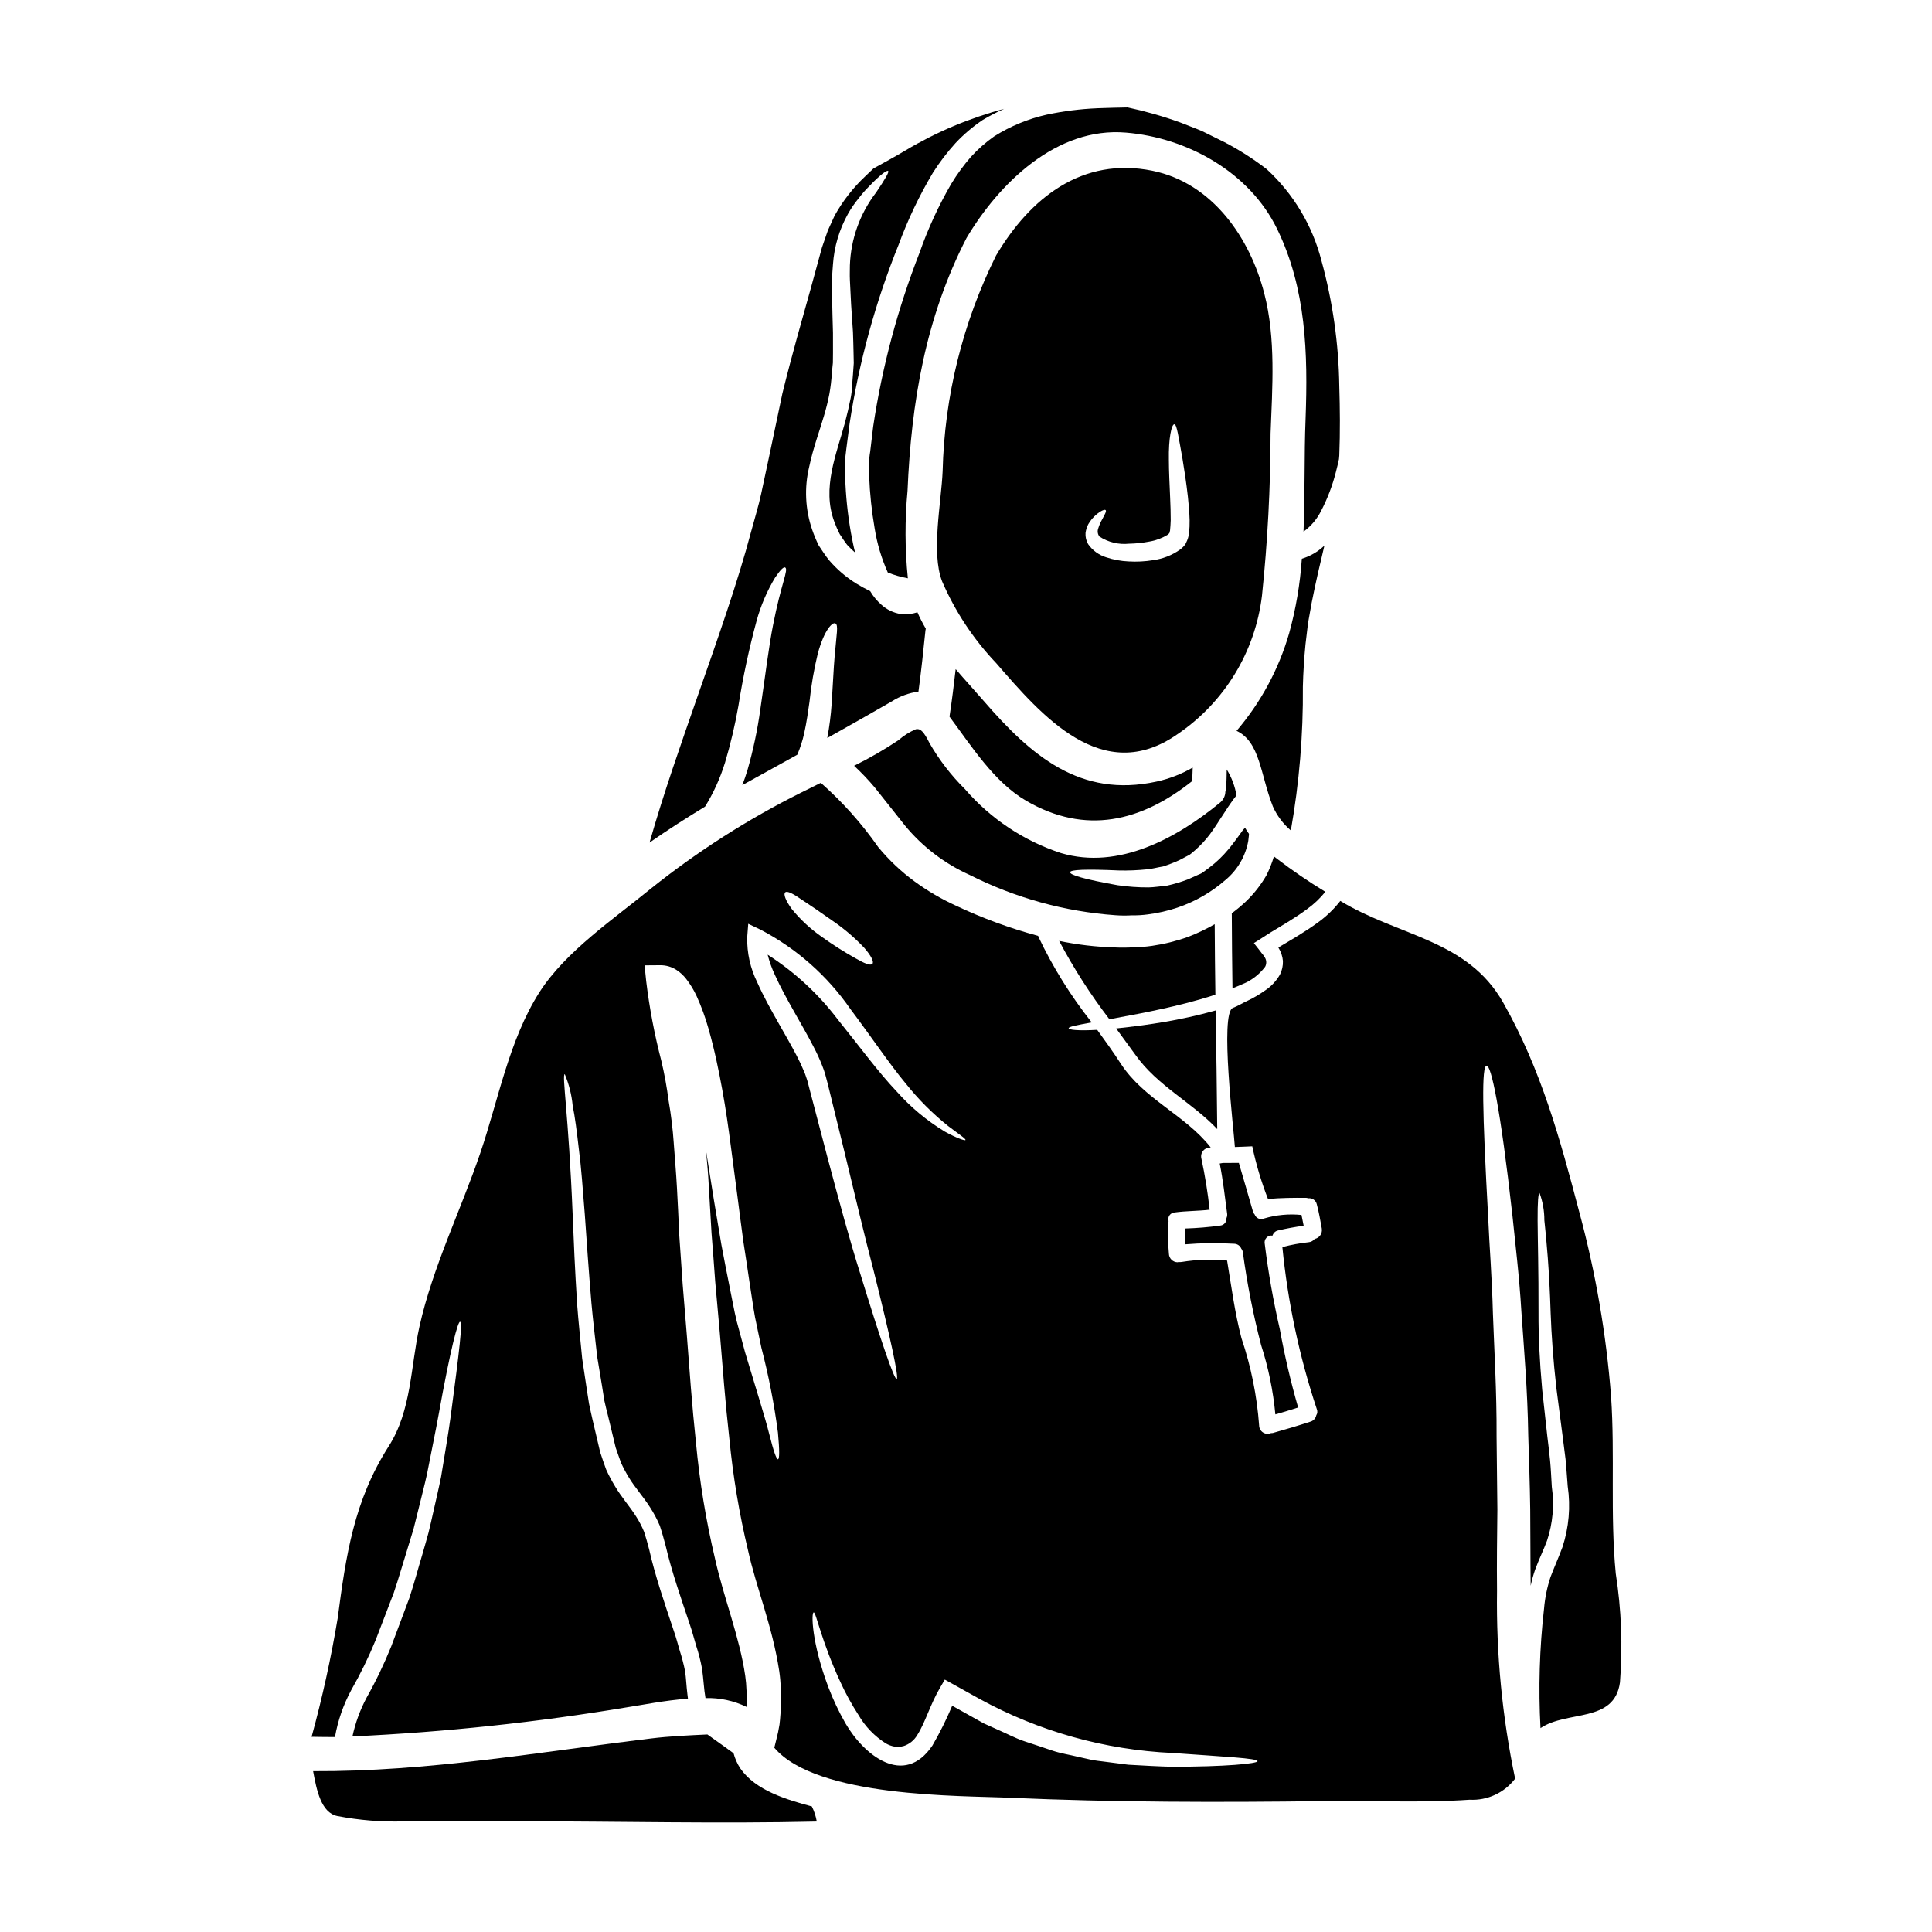
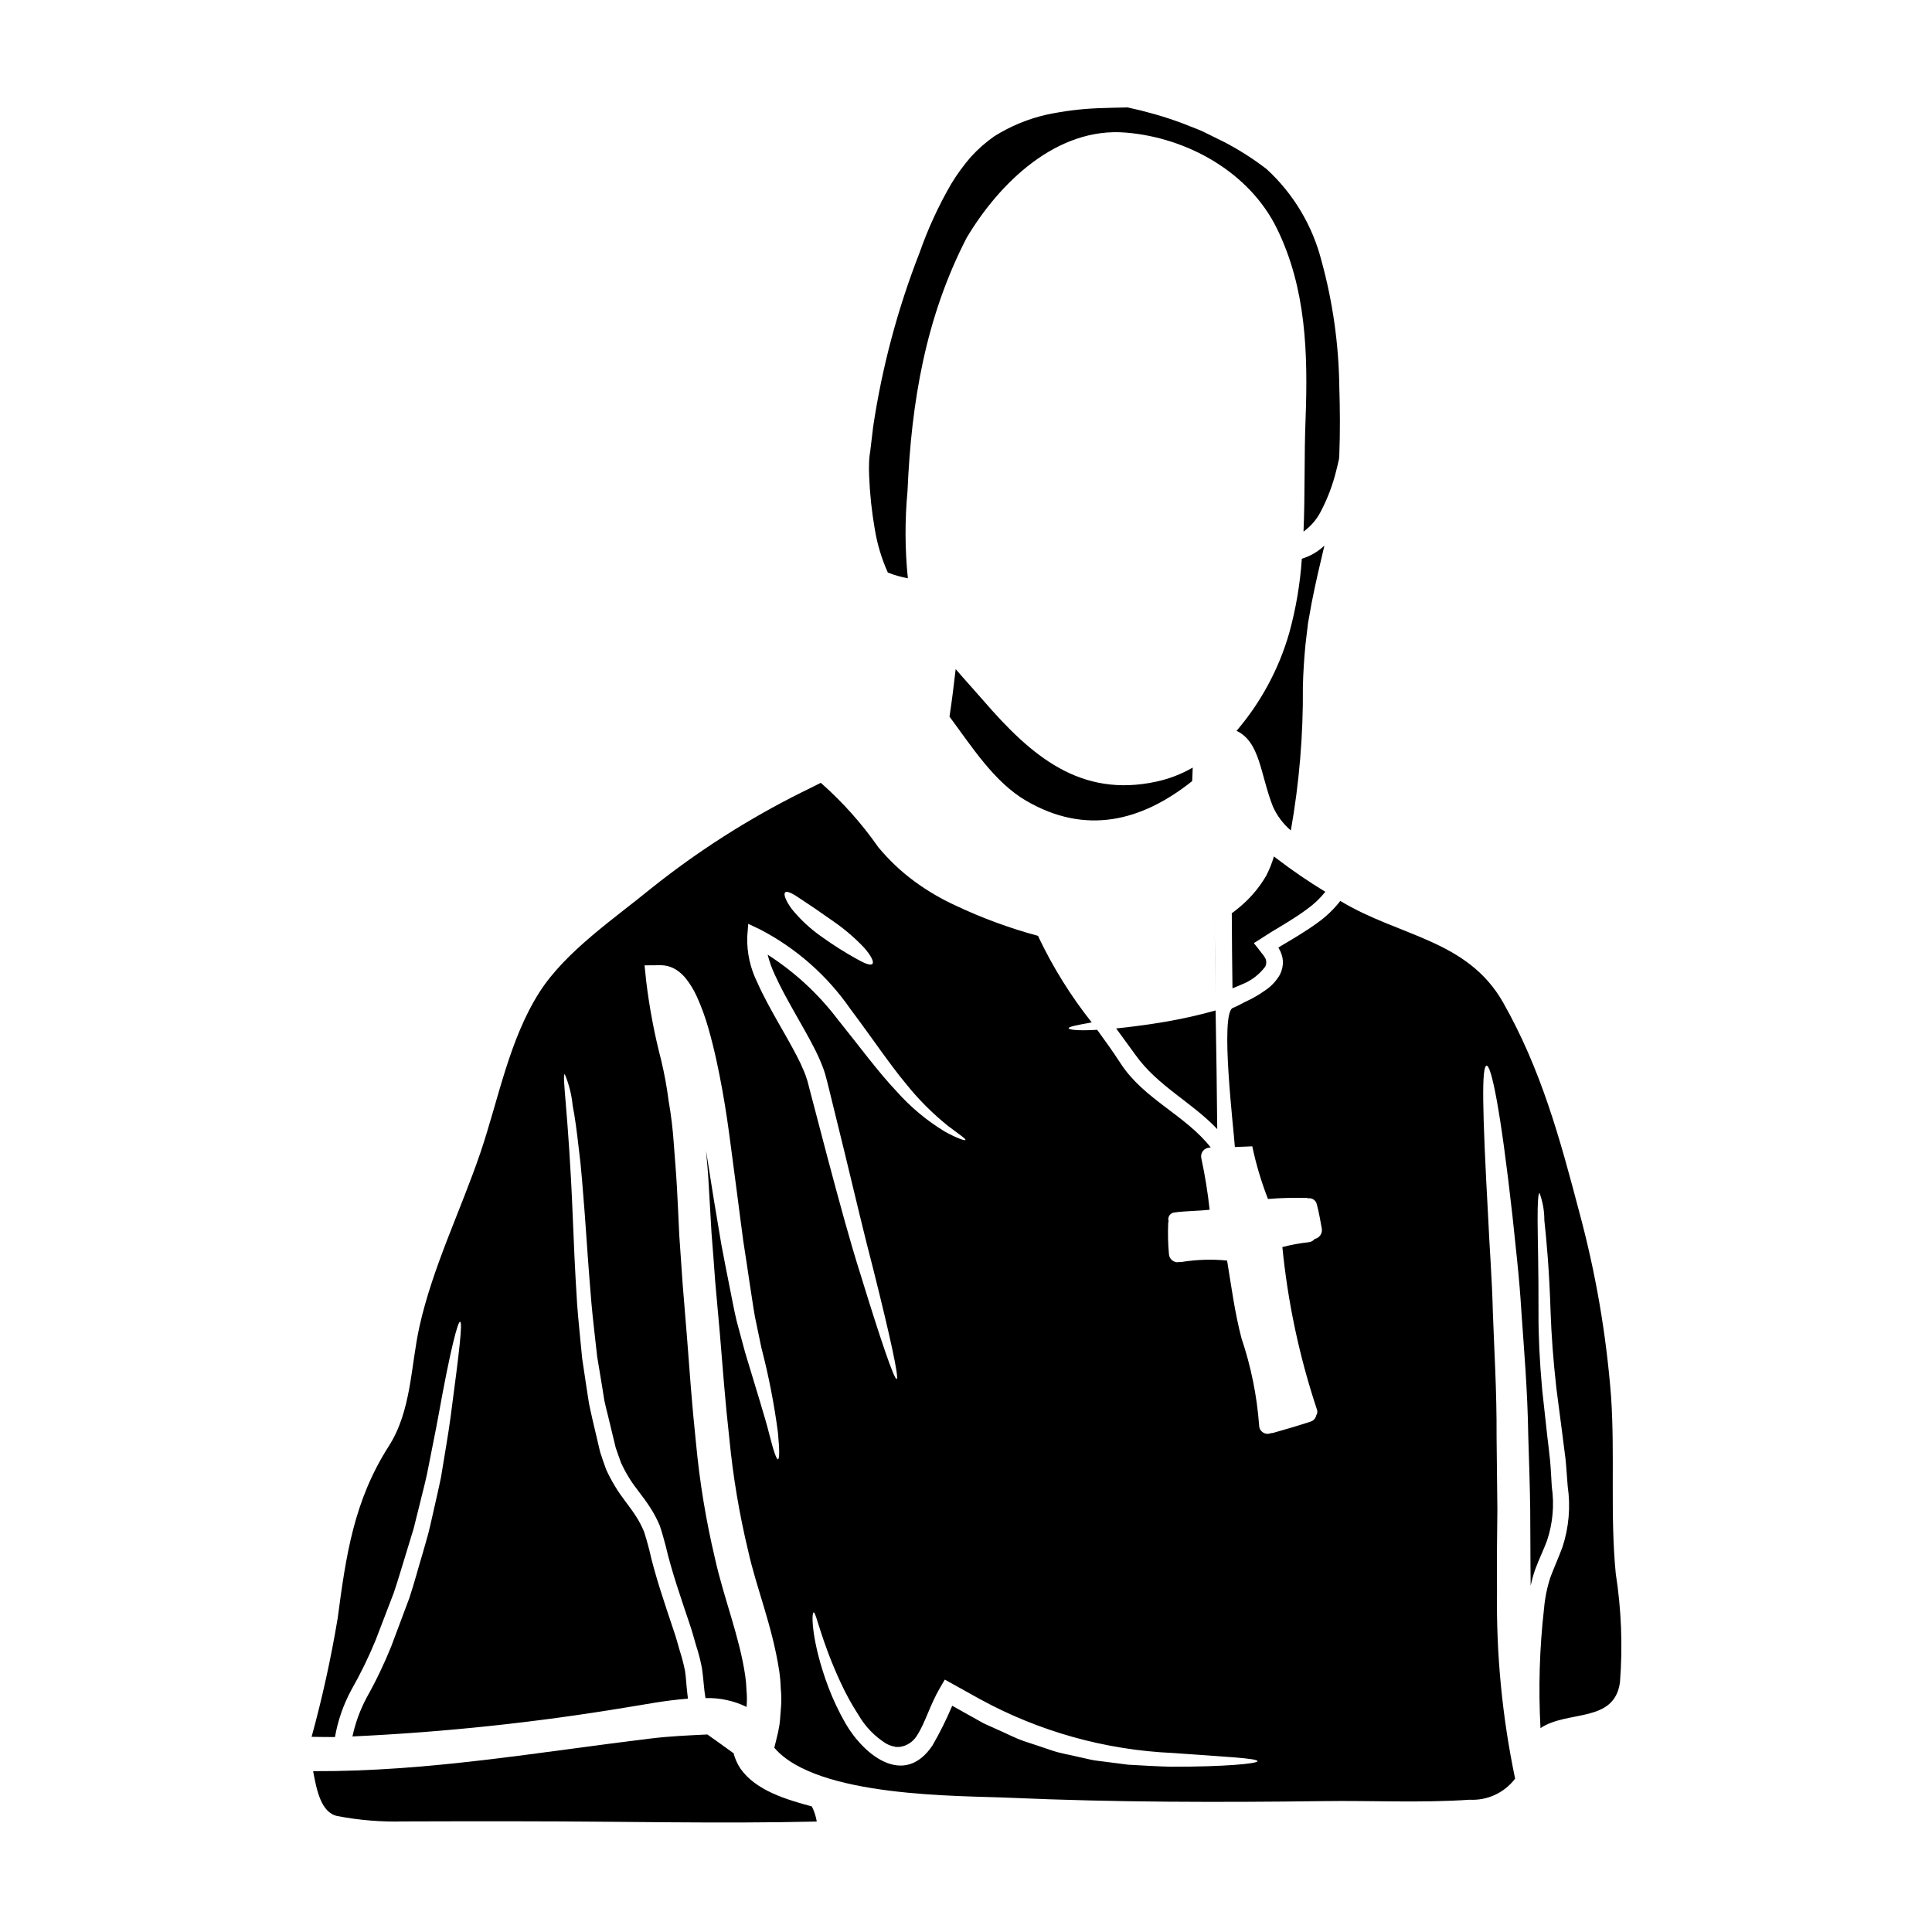
<svg xmlns="http://www.w3.org/2000/svg" fill="#000000" width="800px" height="800px" version="1.1" viewBox="144 144 512 512">
  <g>
-     <path d="m481.23 471.45c0.203-0.695 0.777-1.223 1.488-1.371 2.246-0.516 4.496-0.941 6.769-1.238-0.184-0.945-0.367-1.887-0.578-2.859-3.336-0.344-6.711-0.027-9.922 0.93-0.473 0.211-1.004 0.215-1.477 0.012s-0.84-0.59-1.012-1.074c-0.234-0.258-0.402-0.57-0.488-0.91-1.211-4.25-2.457-8.496-3.699-12.75l-4.191 0.004c-0.273 0.031-0.578 0.09-0.883 0.152 0.883 4.402 1.367 8.832 1.969 13.293h0.004c0.047 0.402-0.016 0.809-0.184 1.18 0.09 0.984-0.625 1.859-1.609 1.969-3.098 0.43-6.219 0.691-9.348 0.785 0 1.398-0.027 2.793 0.035 4.188 4.289-0.352 8.598-0.402 12.895-0.148 0.848-0.012 1.617 0.492 1.945 1.277 0.223 0.277 0.371 0.613 0.422 0.965 1.121 8.273 2.734 16.473 4.824 24.555 1.938 5.984 3.207 12.16 3.793 18.422 2.035-0.574 4.035-1.18 6.039-1.824-1.969-6.82-3.586-13.738-4.852-20.727-1.73-7.484-3.066-15.051-4.004-22.676-0.113-0.582 0.062-1.184 0.473-1.609 0.41-0.43 1.004-0.629 1.59-0.543z" />
    <path d="m481.32 357.71c1.094 2.453 2.723 4.629 4.766 6.371 2.231-12.582 3.297-25.34 3.188-38.117 0.09-3.734 0.336-7.5 0.695-11.199 0.211-1.883 0.453-3.766 0.668-5.617 0.332-1.82 0.664-3.641 0.973-5.434 1.031-5.25 2.211-10.258 3.367-15.113v0.004c-0.031 0.039-0.074 0.07-0.121 0.09-1.664 1.559-3.672 2.711-5.856 3.371-0.453 6.691-1.582 13.32-3.371 19.785-2.75 9.504-7.5 18.309-13.93 25.828 6.258 2.945 6.289 11.547 9.621 20.031z" />
    <path d="m466.58 443.22c-0.094-10.469-0.238-20.949-0.43-31.441-2.457 0.695-4.82 1.273-7.008 1.758-4.644 1.031-8.742 1.668-12.262 2.156-2.672 0.363-5.039 0.637-7.086 0.852 1.727 2.363 3.457 4.723 5.117 7.012 5.824 8.223 15.02 12.598 21.668 19.664z" />
-     <path d="m474.96 365.48 0.027-0.34v-0.168c-0.379-0.512-0.723-1.051-1.031-1.605-0.211 0.238-0.426 0.426-0.637 0.695 0 0-0.91 1.309-1.547 2.152-0.758 0.973-1.43 1.945-2.215 2.856h-0.004c-1.484 1.797-3.176 3.418-5.035 4.824-0.426 0.336-0.883 0.668-1.336 1-0.457 0.387-0.984 0.688-1.551 0.883-0.969 0.457-1.91 0.883-2.82 1.273h-0.004c-1.777 0.672-3.602 1.219-5.457 1.637-1.762 0.18-3.43 0.457-5.012 0.488-2.719 0.008-5.438-0.188-8.133-0.578-9.008-1.605-12.621-2.731-12.621-3.43 0-0.695 4.035-0.883 12.988-0.484v0.004c2.484 0.051 4.965-0.051 7.438-0.309 1.363-0.121 2.731-0.516 4.215-0.754 1.488-0.484 2.949-1.051 4.371-1.703 0.723-0.395 1.484-0.789 2.242-1.18h0.004c0.332-0.152 0.641-0.355 0.91-0.605l1-0.852c1.422-1.254 2.711-2.644 3.856-4.156 0.609-0.789 1.18-1.699 1.789-2.582 0.664-1 1.031-1.637 2.398-3.668 0.891-1.414 1.855-2.781 2.883-4.098-0.406-2.434-1.285-4.762-2.582-6.859-0.031 1.609-0.031 3.246-0.18 4.883-0.027 0.34-0.086 0.676-0.18 1.004-0.027 1.172-0.586 2.266-1.516 2.977-11.352 9.312-26.766 17.812-42.035 13.293h-0.004c-9.855-3.227-18.648-9.078-25.43-16.926-3.664-3.625-6.828-7.727-9.402-12.191-1.488-2.949-2.344-3.981-3.644-3.703-1.672 0.707-3.219 1.68-4.582 2.883-3.769 2.523-7.703 4.793-11.777 6.797 1.957 1.816 3.797 3.754 5.512 5.797 2.672 3.402 5.312 6.691 7.894 9.953 4.656 5.68 10.566 10.199 17.266 13.203 12.016 6.066 25.113 9.688 38.539 10.652 1.477 0.113 2.957 0.125 4.434 0.031 1.41 0.027 2.816-0.055 4.215-0.246 2.652-0.34 5.266-0.938 7.801-1.789 4.707-1.59 9.051-4.094 12.789-7.367 3.156-2.621 5.285-6.277 6.008-10.32z" />
    <path d="m404.67 329.73c-2.305-2.672-4.887-5.465-7.406-8.406-0.484 4.219-1 8.406-1.637 12.594 5.902 7.918 11.836 17.359 20.332 22.305 15.719 9.137 30.496 5.512 43.973-5.219 0.059-1.215 0.121-2.398 0.148-3.582-2.977 1.719-6.199 2.969-9.559 3.703-20.273 4.43-33.293-6.891-45.852-21.395z" />
-     <path d="m466.09 407.59c-0.09-6.223-0.148-12.445-0.18-18.664h-0.004c-2.269 1.305-4.641 2.43-7.086 3.371-3.078 1.102-6.258 1.891-9.496 2.359-1.66 0.238-3.332 0.371-5.008 0.395-1.676 0.102-3.356 0.109-5.031 0.027-4.91-0.145-9.793-0.723-14.602-1.727 3.856 7.277 8.309 14.223 13.32 20.758 2.34-0.457 5.117-0.973 8.344-1.574 3.465-0.695 7.434-1.52 11.93-2.672 2.438-0.629 5.086-1.363 7.812-2.273z" />
-     <path d="m449.4 189.25c-18.574-3.762-32.383 7.164-41.426 22.453-8.852 17.805-13.688 37.332-14.168 57.207-0.336 8.137-3.094 21.52-0.148 29.125h-0.004c3.461 8.012 8.309 15.348 14.32 21.672 12.047 13.871 28.133 32.746 48.02 18.895 12.461-8.418 20.648-21.832 22.445-36.762 1.492-14.266 2.25-28.602 2.277-42.945 0.457-12.137 1.43-25.219-1.668-37.117-3.766-14.684-13.688-29.281-29.648-32.527zm9.707 96.082c-0.113 0.855-0.367 1.684-0.758 2.453l-0.176 0.367-0.059 0.09-0.035 0.031v0.027l-0.148 0.184-0.059 0.086-0.277 0.309-0.004 0.004c-0.289 0.297-0.605 0.57-0.941 0.816-2.106 1.473-4.535 2.418-7.082 2.754-2.148 0.348-4.324 0.461-6.496 0.332-2.008-0.09-3.996-0.457-5.902-1.09-1.949-0.594-3.637-1.82-4.801-3.492-0.523-0.898-0.766-1.934-0.691-2.973 0.109-0.805 0.355-1.582 0.727-2.305 0.551-0.969 1.27-1.832 2.121-2.551 1.336-1.121 2.273-1.43 2.488-1.18 0.277 0.273-0.211 1.094-0.938 2.461-0.434 0.754-0.781 1.559-1.035 2.394-0.273 0.727-0.145 1.543 0.336 2.152 2.32 1.504 5.082 2.168 7.828 1.883 1.824-0.031 3.641-0.223 5.434-0.574 1.699-0.285 3.328-0.891 4.797-1.793 0.059-0.09 0.059 0.031 0.301-0.273l0.184-0.184v0.004c-0.059 0 0.09-0.363 0.152-0.668 0.09-0.82 0.148-1.785 0.18-2.754 0-1.969-0.059-3.938-0.148-5.824-0.152-3.762-0.34-7.195-0.34-10.109-0.117-5.797 0.73-9.621 1.492-9.465 0.633 0.117 1.09 3.488 2.121 9.164 0.457 2.82 1.004 6.219 1.426 10.043 0.215 1.945 0.395 3.977 0.457 6.16v-0.004c0.023 1.176-0.027 2.352-0.152 3.523z" />
+     <path d="m466.09 407.59c-0.09-6.223-0.148-12.445-0.18-18.664h-0.004z" />
    <path d="m401.3 185.57c-1.945 2.242-3.699 4.648-5.234 7.188-3.359 5.797-6.164 11.895-8.375 18.215-5.805 14.855-9.93 30.316-12.293 46.094-0.273 2.188-0.516 4.371-0.789 6.617-0.184 1.051-0.285 2.117-0.301 3.188-0.031 1.062-0.031 2.184 0.027 3.305 0.176 4.641 0.664 9.266 1.457 13.84 0.641 4.043 1.816 7.981 3.492 11.715 1.715 0.676 3.492 1.184 5.309 1.52-0.789-7.699-0.816-15.453-0.09-23.156 1-23.488 4.766-45.887 15.629-67.008 8.59-14.477 23.855-29.52 42.273-27.945 16.176 1.34 32.668 10.41 40.027 25.492 7.738 15.844 8.195 33.062 7.559 50.383-0.395 9.652-0.121 19.816-0.547 29.863 1.98-1.434 3.582-3.324 4.672-5.512 1.711-3.297 3.031-6.777 3.934-10.379 0.305-1.152 0.547-2.215 0.789-3.309 0.027-0.305 0.059-0.633 0.086-0.969 0.242-6.191 0.184-12.473 0-18.422-0.16-11.223-1.75-22.379-4.723-33.199-2.391-9.332-7.441-17.766-14.535-24.281-3.535-2.723-7.305-5.125-11.266-7.184l-5.856-2.887c-1.969-0.848-3.977-1.547-5.902-2.336l-0.004 0.004c-4.508-1.629-9.121-2.941-13.805-3.938-2.519 0.031-5.16 0.121-8.016 0.211v0.004c-4.519 0.188-9.02 0.758-13.445 1.699-4.938 1.113-9.648 3.062-13.93 5.766-2.238 1.578-4.301 3.394-6.144 5.422z" />
    <path d="m572.19 561c-1.516-15.625-0.184-31.258-1.242-46.918-1.273-16.473-4.082-32.793-8.391-48.746-5.156-19.605-10.137-37.875-20.211-55.66-9.496-16.719-27.492-17.449-43.156-26.918h0.004c-1.715 2.203-3.738 4.144-6.008 5.766-3.371 2.457-6.918 4.492-9.773 6.191l-0.547 0.363c-0.121 0.121-0.09-0.027 0 0.184 0.633 1.031 1.016 2.195 1.121 3.398 0.047 1.25-0.223 2.496-0.785 3.613-1 1.746-2.406 3.223-4.098 4.309-1.371 0.973-2.816 1.824-4.332 2.547-1.367 0.609-2.731 1.488-4.035 1.969-3.543 1.305 0.273 32.621 0.516 36.871 0 0.027 4.402-0.184 4.613-0.184 1.004 4.762 2.394 9.43 4.164 13.961 3.398-0.305 6.734-0.336 10.164-0.305l-0.004 0.004c0.16 0.004 0.316 0.047 0.457 0.121 1.055-0.164 2.059 0.508 2.309 1.547 0.574 2.125 0.941 4.309 1.336 6.465l-0.004-0.004c0.227 1.277-0.609 2.504-1.883 2.758-0.395 0.508-0.992 0.828-1.637 0.875-2.293 0.25-4.562 0.668-6.797 1.25h-0.133c1.434 14.594 4.484 28.984 9.105 42.902 0.258 0.559 0.211 1.211-0.125 1.727-0.156 0.77-0.711 1.395-1.457 1.641-3.336 1.09-6.691 2.094-10.078 3.035-0.152 0.027-0.305 0-0.457 0.027h0.004c-0.691 0.301-1.484 0.238-2.117-0.172-0.633-0.406-1.02-1.105-1.031-1.859-0.578-7.863-2.148-15.625-4.672-23.094-1.789-6.797-2.668-13.684-3.82-20.605-3.988-0.395-8.008-0.273-11.961 0.363-0.289 0.055-0.586 0.066-0.879 0.027-0.09 0-0.207 0.062-0.305 0.062v0.004c-1.246-0.031-2.246-1.035-2.273-2.281-0.246-2.715-0.305-5.441-0.184-8.164 0.012-0.152 0.043-0.305 0.094-0.449-0.16-0.52-0.074-1.086 0.234-1.531 0.305-0.449 0.797-0.734 1.34-0.777 3.066-0.426 6.219-0.367 9.312-0.727-0.496-4.547-1.223-9.066-2.184-13.539-0.324-1.211 0.371-2.461 1.574-2.82 0.305-0.062 0.574-0.09 0.883-0.152-6.691-8.559-17.711-12.777-23.855-22.242-1.941-3.008-4.066-5.949-6.219-8.922-5.281 0.305-7.562-0.031-7.562-0.426s1.855-0.758 6.102-1.547c-5.562-7.016-10.309-14.645-14.141-22.73-0.031-0.062 0-0.121-0.031-0.184v-0.004c-7.543-2.027-14.883-4.731-21.941-8.07-3.805-1.746-7.426-3.867-10.805-6.344-3.574-2.621-6.812-5.68-9.637-9.094-4.379-6.277-9.492-12.004-15.234-17.059-2.856 1.457-4.918 2.43-5.25 2.609-14.094 7.035-27.402 15.539-39.711 25.371-9.773 8.012-22.672 16.691-29.59 27.492-8.102 12.719-10.863 28.469-15.688 42.641-5.188 15.234-12.594 30.164-16.113 45.945-2.363 10.656-2.094 22.309-8.164 31.777-9.227 14.445-11.32 28.891-13.535 45.703l-0.004-0.004c-1.762 10.543-4.059 20.984-6.887 31.289 2.062 0.031 4.156 0.062 6.191 0.062 0.762-4.363 2.227-8.578 4.328-12.477 2.441-4.277 4.602-8.707 6.469-13.262 1.668-4.367 3.277-8.559 4.793-12.5 1.367-4.039 2.457-7.953 3.609-11.594 0.547-1.852 1.094-3.609 1.637-5.367 0.43-1.73 0.852-3.434 1.277-5.117 0.789-3.305 1.633-6.398 2.273-9.348 1.152-5.977 2.242-11.109 3.066-15.656 3.242-18.055 5.16-24.883 5.703-24.734 0.695 0.121-0.09 7.043-2.519 25.281-0.605 4.551-1.547 9.801-2.519 15.844-0.605 3.004-1.367 6.191-2.125 9.59-0.395 1.699-0.754 3.43-1.211 5.219s-1.035 3.582-1.547 5.465c-1.121 3.703-2.156 7.68-3.519 11.809-1.52 4.039-3.098 8.316-4.797 12.809l0.004-0.008c-1.883 4.664-4.062 9.207-6.527 13.594-1.727 3.238-2.992 6.699-3.762 10.289 24.48-1.137 48.871-3.731 73.043-7.769 3.488-0.516 9.621-1.785 15.871-2.242-0.062-0.426-0.121-0.852-0.152-1.242-0.273-2.156-0.336-4.188-0.605-6.012v-0.004c-0.367-1.855-0.844-3.688-1.426-5.488-0.547-1.855-1.004-3.672-1.668-5.512-2.398-7.223-4.856-14.293-6.434-21.305-0.457-1.785-0.852-3.125-1.34-4.672h-0.004c-0.582-1.418-1.293-2.777-2.121-4.066-1.668-2.641-3.887-5.117-5.613-8.043h0.004c-0.871-1.426-1.652-2.906-2.34-4.43-0.578-1.52-1.062-3.066-1.574-4.582-0.695-2.977-1.367-5.856-2.035-8.66-0.305-1.398-0.637-2.793-0.91-4.16-0.211-1.395-0.422-2.754-0.637-4.098-0.395-2.699-0.789-5.309-1.18-7.871-0.484-5.117-1-9.895-1.336-14.387-0.578-9.012-0.91-16.844-1.18-23.645-1.094-27.035-2.914-37.176-2.094-37.324 1.117 2.66 1.824 5.473 2.094 8.344 0.602 2.945 1.09 6.769 1.637 11.531 0.637 4.766 1.031 10.5 1.574 17.27 0.484 6.766 1 14.594 1.758 23.52 0.395 4.461 0.973 9.164 1.52 14.168 0.422 2.488 0.816 5.035 1.27 7.676 0.211 1.312 0.426 2.648 0.637 4.008 0.273 1.336 0.637 2.668 0.973 4.035 0.668 2.731 1.336 5.555 2.035 8.438 0.484 1.305 0.91 2.699 1.426 4.035l0.004 0.004c0.609 1.324 1.297 2.613 2.062 3.856 1.488 2.516 3.703 4.914 5.617 7.918 1 1.539 1.863 3.164 2.578 4.859 0.578 1.727 1.121 3.699 1.547 5.309 1.551 6.691 3.938 13.504 6.402 20.859 0.637 1.824 1.121 3.766 1.699 5.676 0.656 1.988 1.172 4.016 1.547 6.07 0.395 2.731 0.488 5.438 0.91 7.769 3.766-0.113 7.504 0.691 10.895 2.34l0.031-0.574c0.086-1.277 0.066-2.555-0.059-3.828-0.039-1.289-0.148-2.574-0.336-3.852-1.488-10.258-5.644-20.469-8.016-31.074h0.004c-2.394-10.09-4.078-20.332-5.039-30.656-1.059-9.891-1.727-19.422-2.426-28.523-0.367-4.523-0.73-9.012-1.094-13.383-0.305-4.461-0.605-8.859-0.91-13.137-0.18-4.25-0.395-8.438-0.609-12.504-0.215-4.066-0.574-7.981-0.852-11.863h0.004c-0.258-3.766-0.711-7.516-1.363-11.23-0.461-3.582-1.109-7.137-1.945-10.652-1.805-6.922-3.141-13.957-4-21.062l-0.43-4.188 4.102-0.031c1.559-0.023 3.09 0.418 4.394 1.277 0.961 0.633 1.812 1.422 2.519 2.332 1.105 1.414 2.043 2.953 2.789 4.586 1.27 2.801 2.324 5.695 3.152 8.66 1.609 5.644 2.703 11.02 3.644 16.172 0.941 5.152 1.637 10.109 2.242 14.781s1.215 9.105 1.762 13.355 1.059 8.266 1.574 12.047c0.578 3.731 1.125 7.281 1.609 10.629 0.547 3.336 0.941 6.496 1.488 9.445 0.605 2.914 1.18 5.644 1.699 8.164h0.004c1.918 7.367 3.375 14.848 4.367 22.395 0.453 4.856 0.426 7.043 0 7.086-0.395 0-1.152-2.094-2.305-6.691-1.152-4.598-3.398-11.59-6.402-21.648-0.699-2.547-1.426-5.309-2.215-8.223-0.727-2.977-1.273-6.164-1.969-9.527-0.691-3.367-1.367-6.984-2.094-10.773-0.637-3.793-1.309-7.769-2.004-11.957-0.637-4.129-1.336-8.438-2.062-12.957 0.273 3.094 0.578 6.219 0.727 9.344 0.242 4.098 0.484 8.285 0.727 12.535 0.336 4.188 0.668 8.465 0.973 12.805 0.395 4.434 0.789 8.922 1.211 13.504 0.758 9.168 1.457 18.574 2.551 28.258v-0.004c0.965 9.938 2.617 19.793 4.945 29.496 2.188 9.922 6.434 19.969 8.266 31.984 0.223 1.512 0.355 3.031 0.395 4.555 0.164 1.551 0.195 3.117 0.09 4.672l-0.18 2.363-0.09 1.18c-0.031 0.426-0.059 0.668-0.152 1.43h-0.004c-0.215 1.348-0.496 2.688-0.852 4.008l-0.516 2.09c11.289 13.297 49.438 12.66 62.547 13.266 27.613 1.211 55.293 1.242 82.91 0.883 12.836-0.184 25.977 0.516 38.781-0.367l0.004-0.004c4.703 0.266 9.23-1.828 12.078-5.586-3.422-16.352-5.031-33.031-4.797-49.738-0.09-7.586 0.031-14.781 0.094-21.578-0.094-6.766-0.152-13.203-0.211-19.285 0.059-12.203-0.637-23.066-0.973-32.668-0.242-9.621-0.941-18.027-1.246-25.281-1.605-29.102-1.758-40.27-0.422-40.391 1.18-0.121 3.613 10.773 6.856 39.844 0.727 7.285 1.789 15.688 2.363 25.371 0.664 9.684 1.637 20.605 1.82 32.926 0.184 6.164 0.43 12.691 0.516 19.516 0.062 6.434 0.031 13.203 0.121 20.184h-0.004c0.305-1.453 0.699-2.883 1.184-4.285 1.031-2.789 2.273-5.309 3.148-7.676 1.535-4.586 1.973-9.473 1.273-14.262-0.152-2.398-0.242-4.723-0.457-6.981-0.211-2.254-0.516-4.465-0.758-6.617-0.453-4.309-0.91-8.348-1.336-12.172-0.695-7.68-1-14.477-0.973-20.211 0.031-11.562-0.211-19.484-0.238-24.555-0.027-5.07 0.176-7.312 0.516-7.34v0.004c0.848 2.312 1.281 4.758 1.27 7.223 0.551 5.066 1.309 13.047 1.668 24.582 0.211 5.824 0.668 12.352 1.52 19.91 0.484 3.793 1 7.828 1.574 12.105 0.273 2.156 0.547 4.402 0.852 6.691 0.242 2.305 0.363 4.766 0.574 7.195v-0.004c0.793 5.418 0.316 10.941-1.391 16.141-1.004 2.699-2.184 5.336-3.148 7.871h-0.004c-0.906 2.723-1.484 5.547-1.727 8.406-1.199 10.52-1.512 21.117-0.941 31.688 7.133-4.828 19.574-1.246 21.062-12.145 0.75-9.617 0.375-19.289-1.117-28.82zm-220.11-180.5c0.516-0.516 2.125 0.363 4.328 1.883 2.152 1.398 5.117 3.43 8.465 5.797h0.004c2.957 2.047 5.695 4.394 8.164 7.008 1.848 2.121 2.637 3.762 2.152 4.246-0.488 0.547-2.125-0.121-4.434-1.457l0.004 0.004c-3.066-1.711-6.035-3.598-8.891-5.644-3.019-2.09-5.727-4.59-8.043-7.438-1.66-2.273-2.242-3.945-1.75-4.398zm5.852 49.809c-0.273-0.754-0.512-1.637-0.816-2.273h0.004c-0.594-1.453-1.254-2.875-1.988-4.258-1.52-2.914-3.215-5.856-4.949-8.891-1.941-3.434-3.856-6.859-5.465-10.473l0.004-0.004c-1.875-3.742-2.801-7.891-2.703-12.074l0.273-3.519 3.246 1.547c9.527 4.981 17.703 12.195 23.824 21.031 5.707 7.59 10.289 14.477 14.656 19.727h0.004c3.316 4.172 7.094 7.961 11.254 11.289 2.973 2.242 4.723 3.398 4.582 3.699-0.09 0.242-2.152-0.395-5.555-2.273l0.004-0.004c-4.746-2.887-9.031-6.469-12.715-10.625-4.856-5.117-9.84-11.93-15.656-19.152-5.121-6.727-11.383-12.5-18.5-17.055 0.465 1.836 1.105 3.625 1.914 5.34 1.484 3.309 3.336 6.617 5.246 10.016 1.699 3.004 3.43 5.981 5.012 9.055h-0.004c0.844 1.582 1.594 3.215 2.246 4.887 0.328 0.789 0.613 1.602 0.848 2.426 0.305 1.062 0.426 1.668 0.668 2.519 1.547 6.344 3.062 12.473 4.492 18.297 2.816 11.688 5.309 22.215 7.617 31.016 4.43 17.664 6.828 28.68 6.16 28.891-0.668 0.211-4.309-10.496-9.648-27.887-2.754-8.66-5.586-19.152-8.684-30.777-1.516-5.824-3.125-11.953-4.793-18.266-0.18-0.699-0.422-1.703-0.578-2.207zm96.629 181.9c-3.519-0.086-7.402-0.305-11.562-0.543-2.062-0.277-4.215-0.547-6.43-0.824-1.09-0.148-2.215-0.238-3.367-0.484-1.148-0.242-2.246-0.484-3.402-0.758-2.309-0.574-4.723-0.91-7.086-1.727-2.363-0.82-4.723-1.574-7.191-2.398-2.469-0.824-4.723-2.062-7.195-3.125-1.18-0.547-2.394-1.094-3.641-1.641-1.152-0.664-2.336-1.305-3.519-1.969-1.641-0.91-3.215-1.789-4.824-2.699h0.004c-1.527 3.629-3.281 7.156-5.254 10.562-7.559 11.172-18.207 2.461-23.066-5.949h0.004c-1.742-3.047-3.242-6.219-4.492-9.496-4.465-11.867-4.586-19.848-3.887-19.848 0.637 0 1.941 7.402 7.086 18.5v-0.004c1.375 3.008 2.969 5.906 4.766 8.68 1.781 3.07 4.281 5.664 7.285 7.555 0.695 0.398 1.453 0.676 2.242 0.824l0.121 0.027c0.094 0.043 0.199 0.066 0.305 0.062h0.789c0.574 0 0.723-0.184 1.09-0.184h-0.004c1.574-0.469 2.91-1.52 3.738-2.941 2.125-3.277 3.398-8.047 6.07-12.594l1.242-2.125 2.242 1.242c2.309 1.273 4.613 2.578 6.984 3.887 15.719 8.609 33.199 13.508 51.105 14.316 13.867 1.004 22.547 1.398 22.547 2.184 0 0.625-8.617 1.488-22.699 1.457z" />
-     <path d="m336.11 346.2c1.488-4.981 2.684-10.047 3.582-15.172 1.195-7.559 2.793-15.047 4.793-22.434 1.098-4.031 2.742-7.891 4.891-11.477 1.453-2.152 2.305-2.945 2.699-2.731 0.973 0.547-1.094 4.328-3.215 15.297-1.094 5.512-1.969 12.777-3.371 22.336-0.75 5.426-1.887 10.793-3.398 16.055-0.395 1.305-0.852 2.641-1.367 3.977 0.457-0.242 0.941-0.516 1.398-0.758 4.43-2.43 8.801-4.856 13.168-7.281v-0.004c0.781-1.82 1.391-3.711 1.824-5.644 0.664-3.008 1.059-5.859 1.426-8.469h-0.004c0.449-4.273 1.176-8.512 2.188-12.688 1.758-6.465 3.938-8.375 4.644-8.012 0.879 0.395 0.336 2.699-0.18 8.801-0.273 3.066-0.43 7.086-0.789 12.5v0.004c-0.207 3.047-0.594 6.078-1.156 9.078 5.738-3.215 11.441-6.434 17.117-9.715h0.004c2.129-1.363 4.531-2.242 7.035-2.578 0.727-5.371 1.309-10.805 1.855-16.203 0.027-0.18 0.059-0.336 0.09-0.488-0.824-1.398-1.562-2.844-2.215-4.332-1.43 0.465-2.941 0.621-4.434 0.457-1.906-0.305-3.688-1.16-5.117-2.461-1.176-1.035-2.184-2.254-2.977-3.609-1.258-0.602-2.484-1.27-3.672-2.004-2.707-1.68-5.144-3.769-7.223-6.191-1.004-1.242-1.883-2.641-2.754-3.938v0.004c-0.656-1.352-1.234-2.742-1.723-4.16-1.836-5.356-2.109-11.125-0.789-16.629 1.062-5.039 2.699-9.348 3.887-13.414 0.586-1.926 1.07-3.883 1.457-5.859 0.336-1.855 0.559-3.731 0.668-5.617 0.09-0.91 0.176-1.82 0.273-2.695 0-0.914 0.027-1.824 0.027-2.703l-0.004-5.223c-0.086-3.402-0.207-6.559-0.207-9.621 0-1.52-0.031-2.977-0.031-4.402 0-1.426 0.152-2.82 0.238-4.16v0.004c0.324-4.668 1.668-9.203 3.938-13.293 0.836-1.504 1.812-2.926 2.914-4.246 0.797-1.062 1.668-2.07 2.609-3.008 3.184-3.332 4.856-4.461 5.16-4.188 0.305 0.273-0.699 2.004-3.215 5.738h-0.004c-4.254 5.551-6.672 12.293-6.918 19.285 0 1.246-0.062 2.492 0 3.856 0.062 1.367 0.148 2.789 0.211 4.246 0.117 2.914 0.395 6.16 0.605 9.562 0.09 1.727 0.09 3.543 0.152 5.398 0 0.941 0.027 1.883 0.059 2.856-0.059 0.973-0.152 1.969-0.211 2.977-0.211 2.031-0.18 4.094-0.605 6.25s-0.914 4.246-1.488 6.434c-2.273 8.465-6.191 17.418-2.856 26.34l0.004 0.004c0.406 1.121 0.883 2.215 1.426 3.273 0.641 0.977 1.242 1.918 1.969 2.856 0.668 0.723 1.375 1.414 2.121 2.066-0.457-1.789-0.789-3.543-1.121-5.312v-0.004c-0.859-4.871-1.367-9.801-1.516-14.746-0.059-1.211-0.059-2.43-0.031-3.672 0.039-1.23 0.148-2.457 0.328-3.676 0.309-2.305 0.609-4.582 0.883-6.824 2.477-16.242 6.836-32.137 12.988-47.371 2.43-6.621 5.469-13 9.078-19.059 1.773-2.793 3.781-5.426 6.004-7.875 2.18-2.32 4.613-4.387 7.254-6.156 1.82-1.074 3.691-2.043 5.613-2.914-9.156 2.438-17.93 6.133-26.066 10.984-3.035 1.82-5.949 3.371-8.559 4.824-0.637 0.605-1.309 1.273-2.062 1.969-3.273 3.062-6.051 6.613-8.227 10.531-0.578 1.246-1.18 2.551-1.789 3.918-0.484 1.457-1.027 2.977-1.574 4.551-0.91 3.375-1.91 7.016-3.004 10.988-2.242 8.043-4.883 17.145-7.477 27.68-1.125 5.336-2.305 10.984-3.582 17.023-0.664 3.094-1.34 6.25-2.035 9.527-0.695 3.277-1.727 6.527-2.641 9.953-3.609 13.625-8.828 28.312-14.477 44.477-4.094 11.809-8.586 24.426-12.469 38.023 4.883-3.398 9.863-6.586 14.715-9.527v-0.004c2.231-3.613 3.996-7.496 5.254-11.555z" />
    <path d="m480.81 391.05c3.402-2.062 6.527-3.852 9.621-6.16 1.797-1.289 3.414-2.824 4.797-4.551-4.434-2.695-8.715-5.621-12.836-8.77-0.277-0.211-0.52-0.426-0.789-0.605l0.004-0.004c-0.516 1.738-1.188 3.426-2.004 5.039-1.465 2.523-3.273 4.832-5.375 6.856-1.203 1.145-2.481 2.211-3.82 3.191 0 0.031 0.031 0.059 0.031 0.121 0.027 6.582 0.09 13.168 0.18 19.754 0.789-0.336 1.574-0.637 2.363-1 2.5-0.949 4.684-2.586 6.297-4.723 0.465-0.867 0.367-1.93-0.242-2.699-0.211-0.348-0.453-0.676-0.73-0.973l-0.789-1.031-0.789-1.004-0.422-0.516c0.059-0.148 0.305-0.211 0.453-0.336 1.352-0.855 2.684-1.707 4.051-2.59z" />
    <path d="m340.17 612.62c-0.801-1.238-1.402-2.594-1.781-4.019l-0.277-0.18c-2.184-1.609-4.402-3.148-6.648-4.766-4.977 0.242-9.98 0.453-14.957 1.062-30.352 3.672-58.969 8.801-89.527 8.66 0.914 4.949 2.094 11.02 6.434 11.898h0.004c5.777 1.109 11.66 1.586 17.539 1.422 10.441-0.059 20.859-0.031 31.32-0.031 26.039 0 52.137 0.668 78.176 0.062v0.004c-0.23-1.395-0.672-2.746-1.305-4.008-6.676-1.793-14.93-4.219-18.977-10.105z" />
  </g>
</svg>